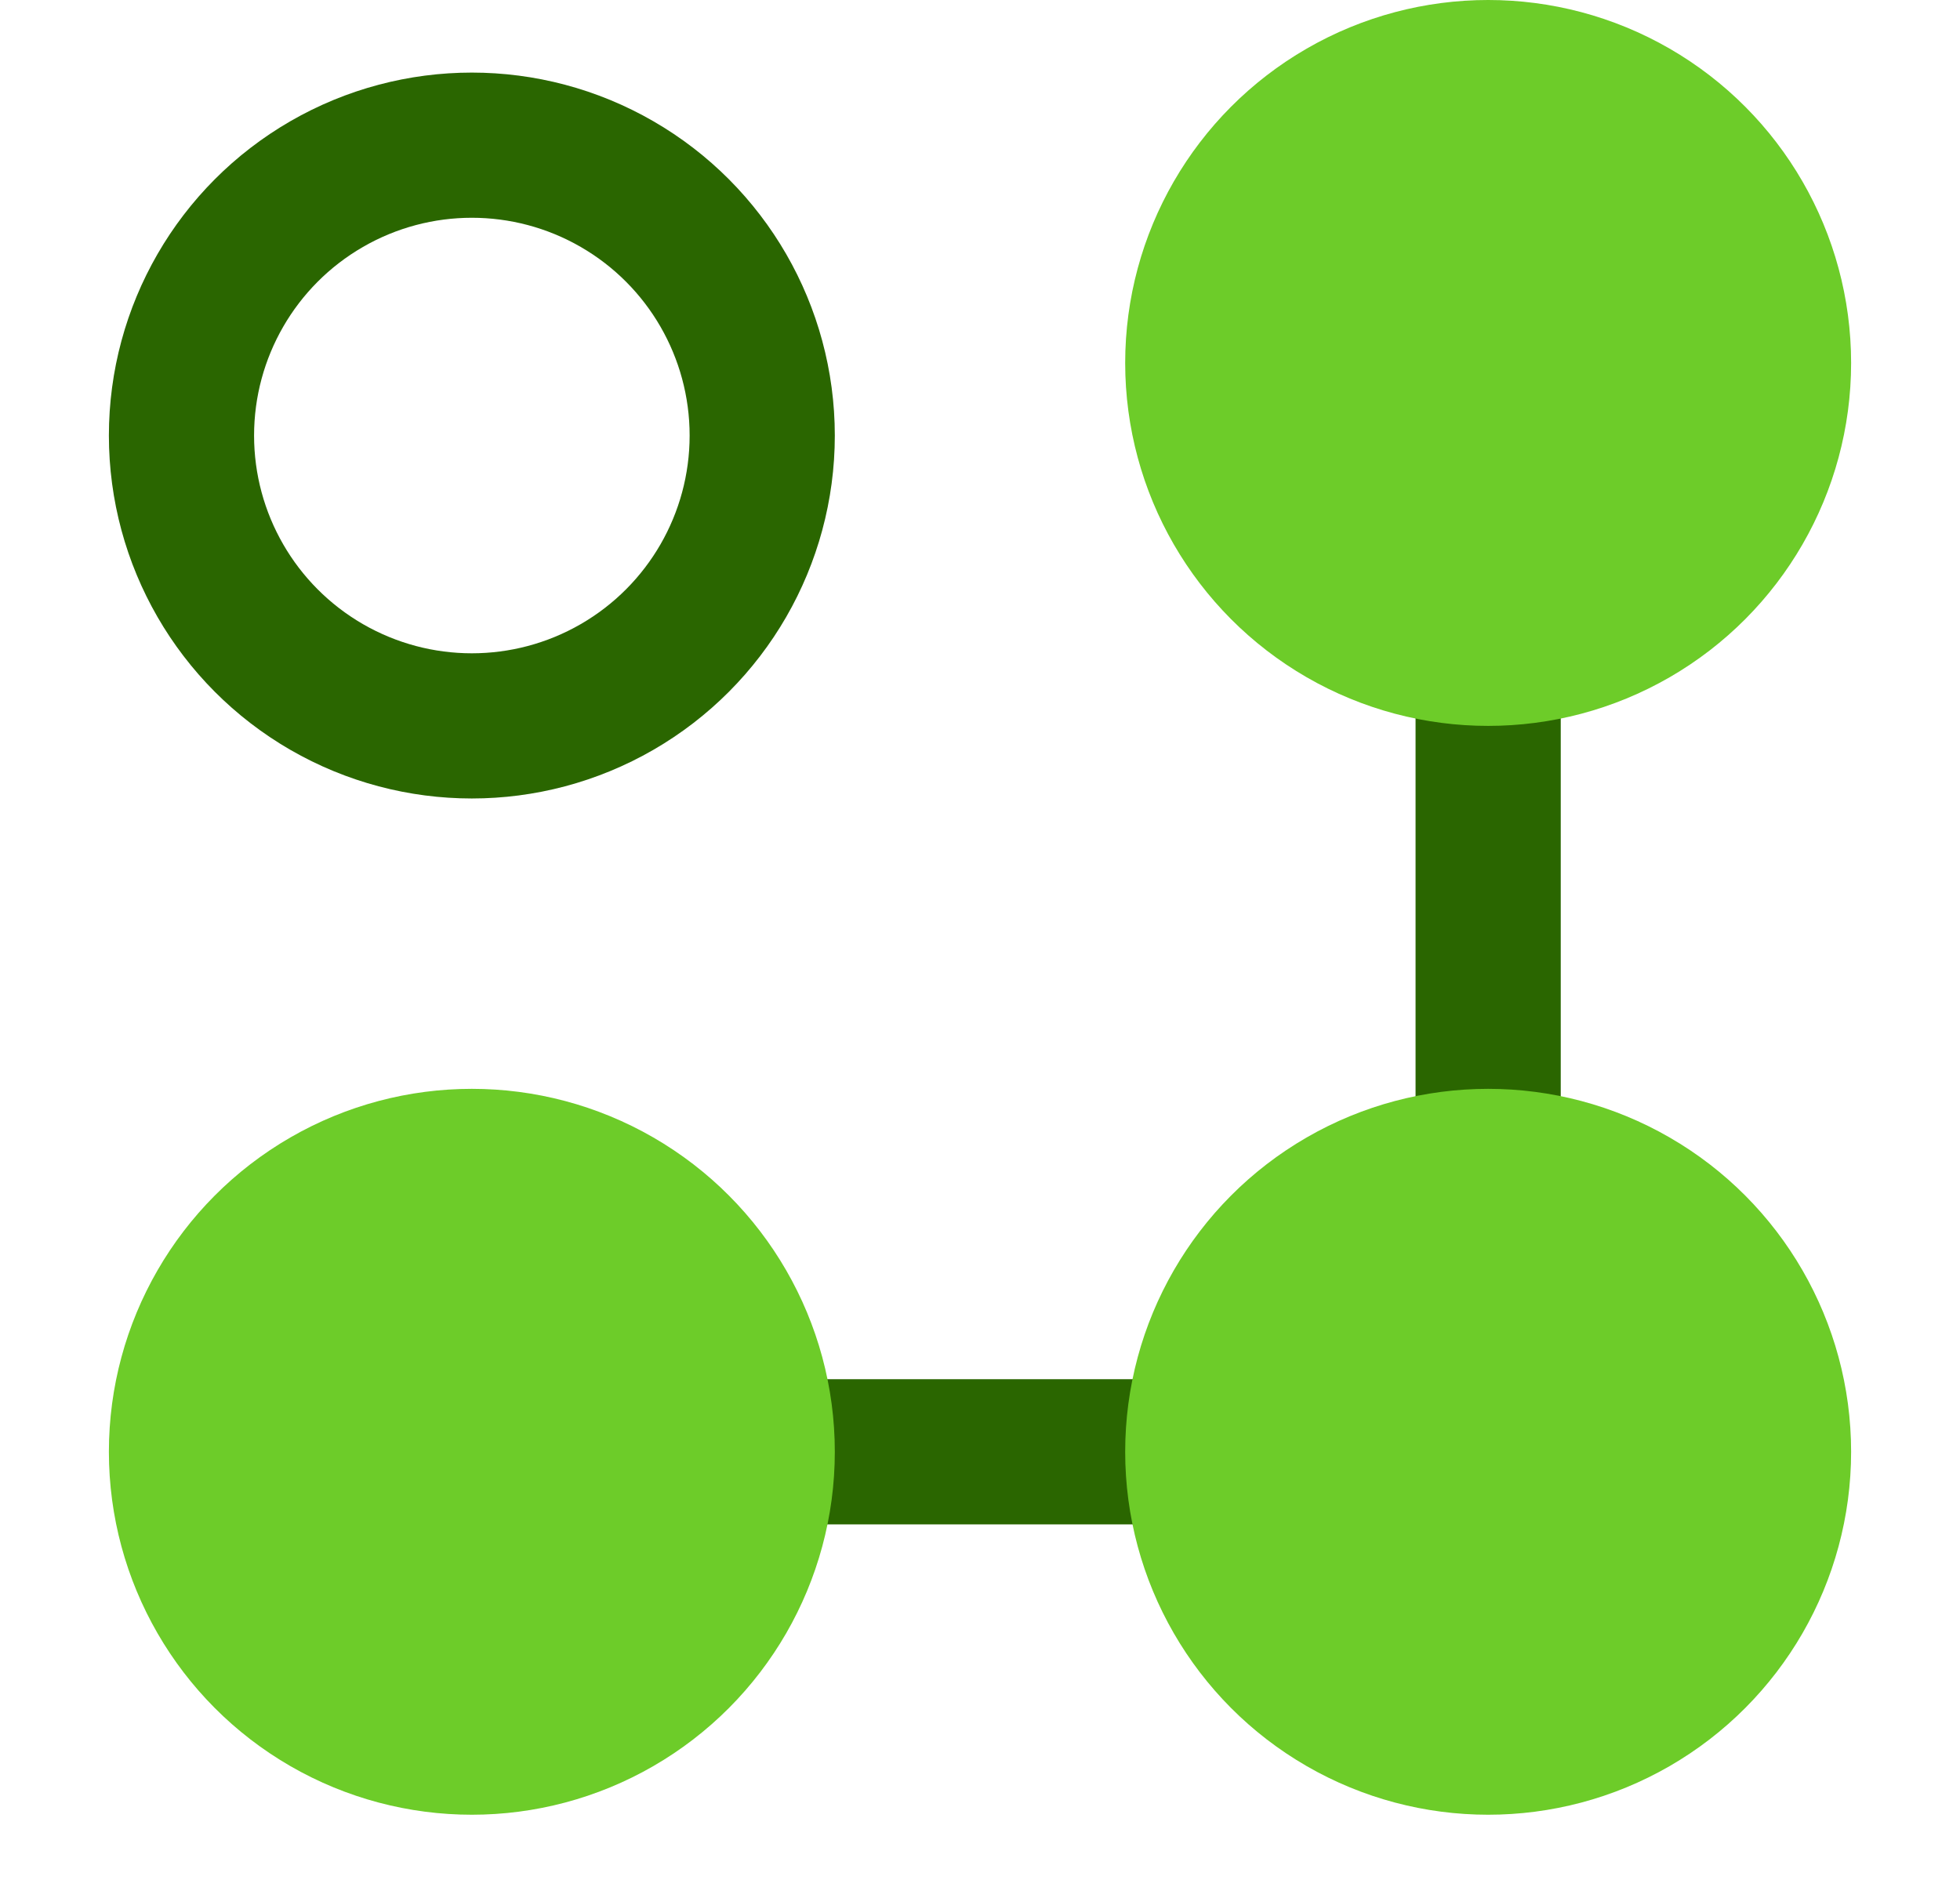
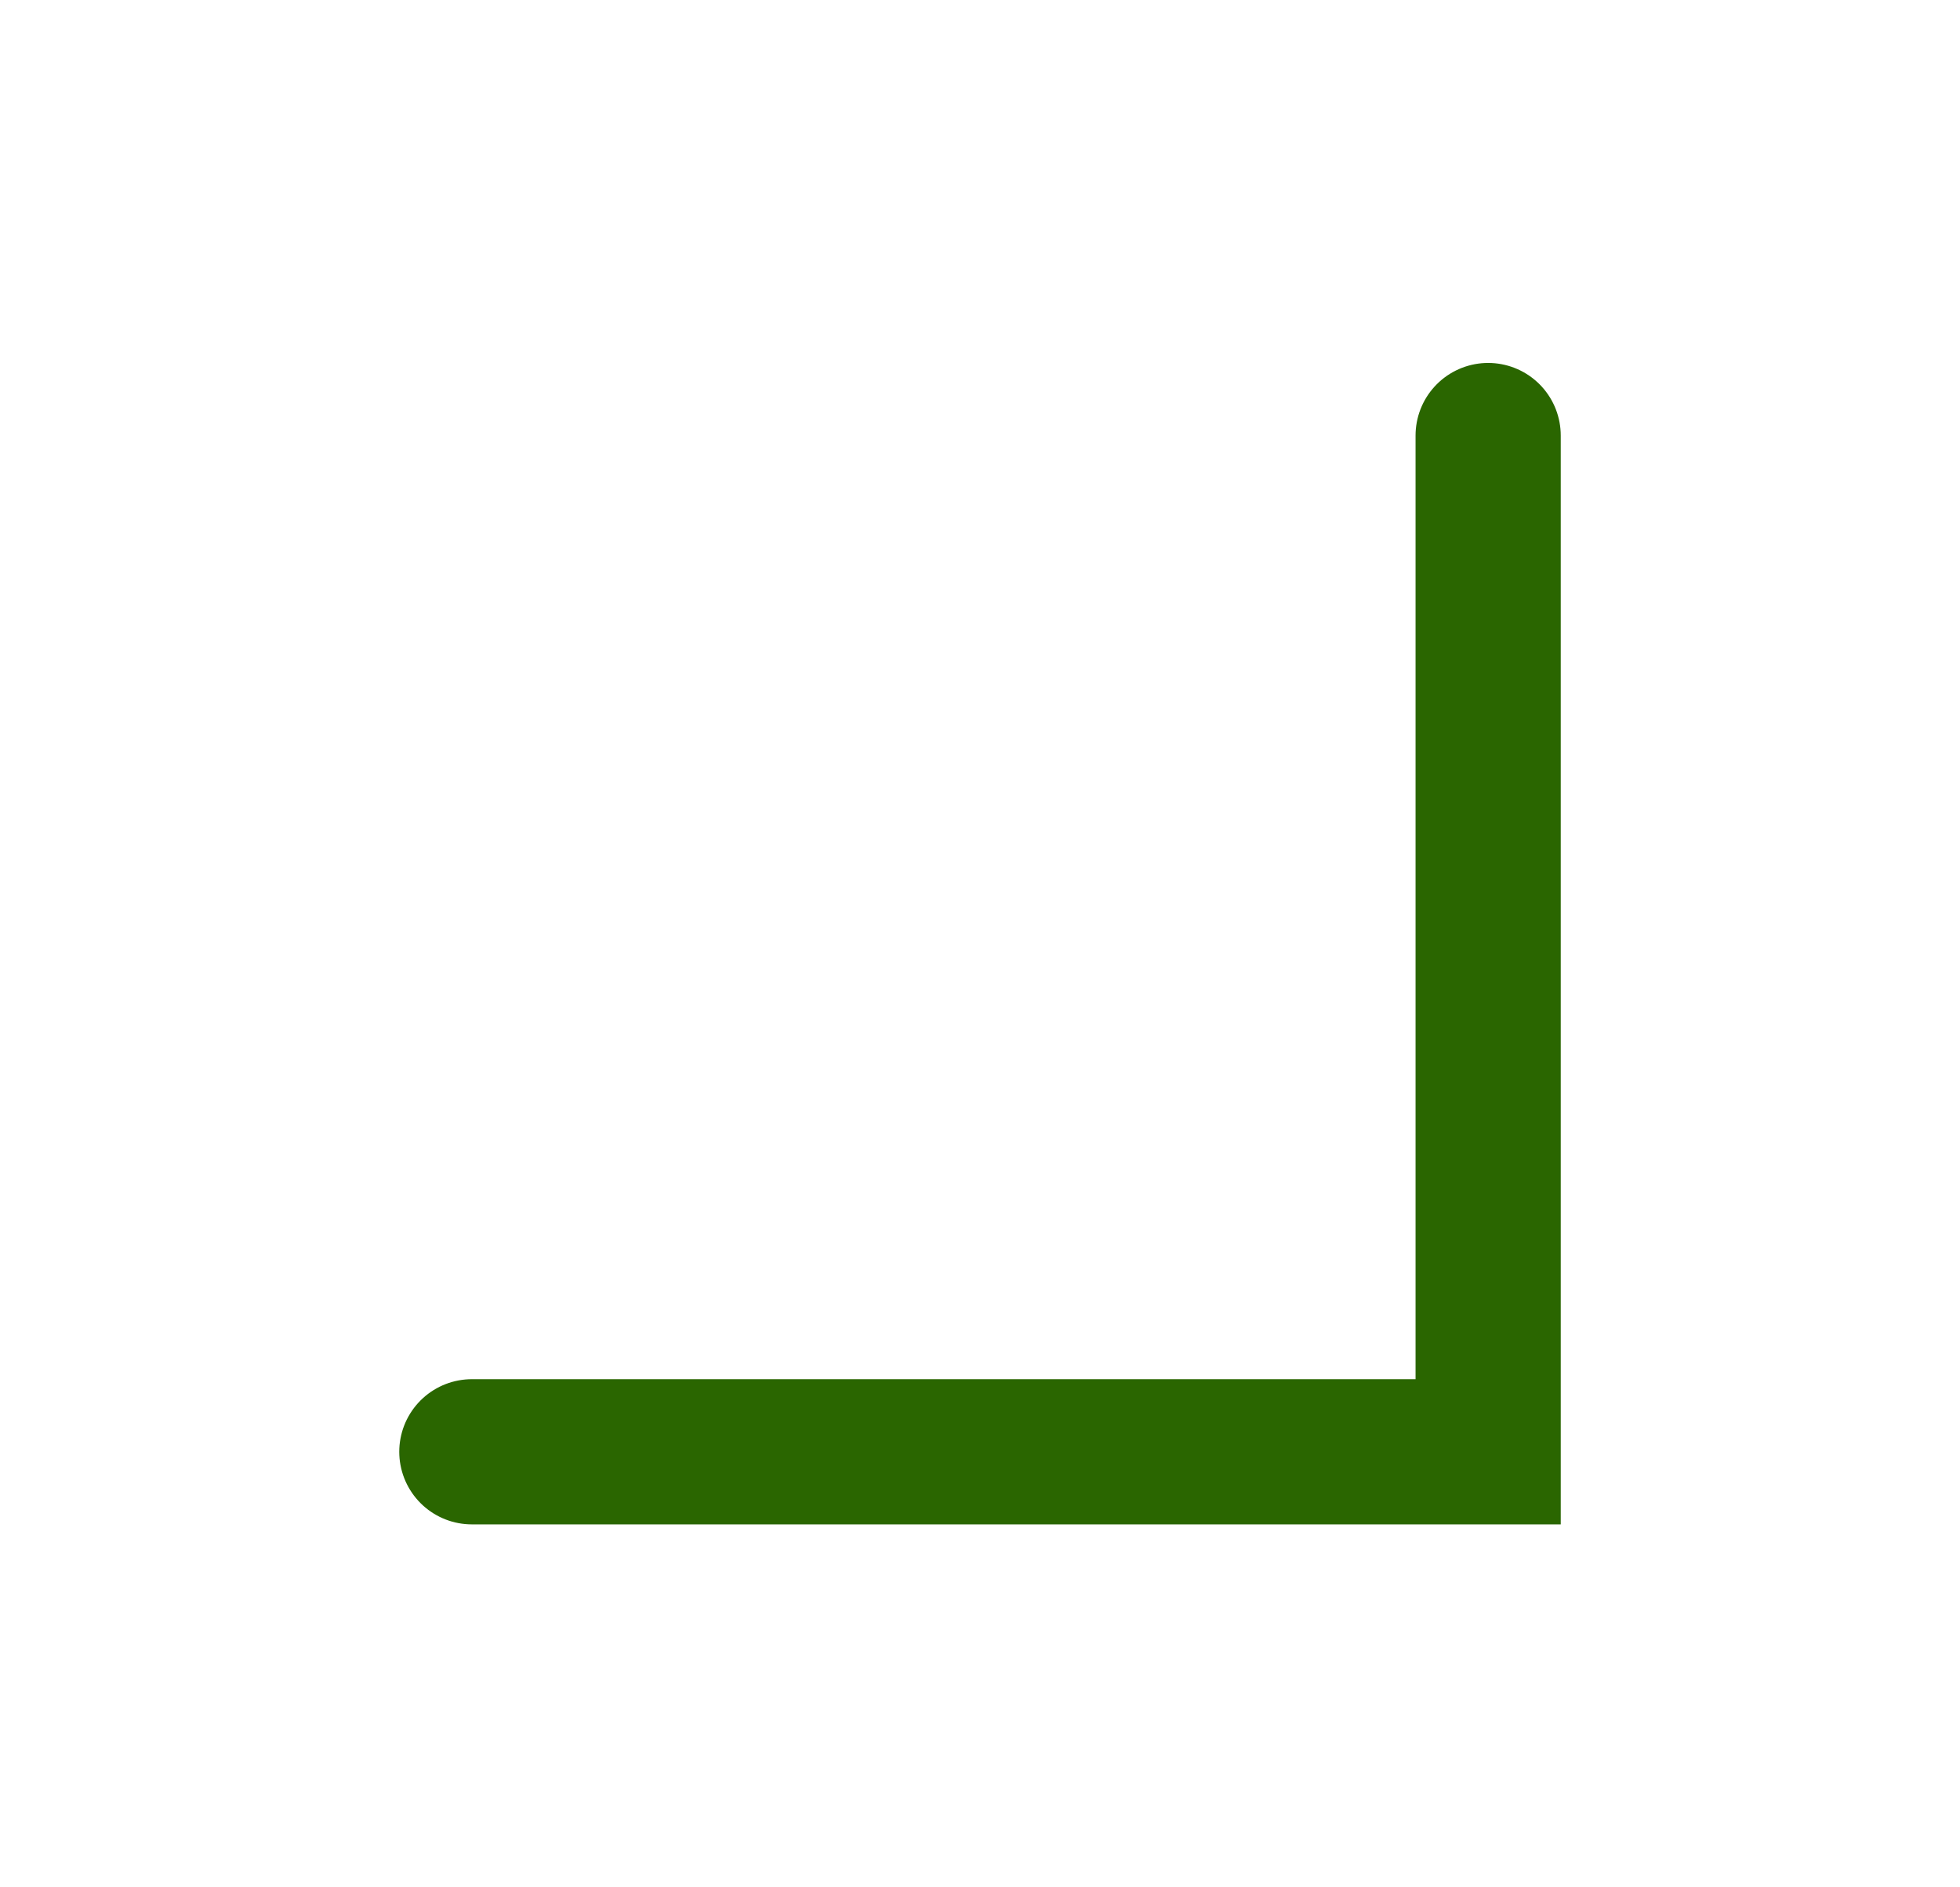
<svg xmlns="http://www.w3.org/2000/svg" width="27" height="26" viewBox="0 0 27 26" fill="none">
  <path d="M20.5 6V20H6.5" stroke="#2A6600" stroke-width="2" stroke-linecap="round" />
-   <circle cx="6.5" cy="6" r="4" stroke="#2A6600" stroke-width="2" stroke-linecap="round" />
-   <circle cx="6.5" cy="20" r="5" fill="#6DCC29" />
-   <circle cx="20.5" cy="5" r="5" fill="#6DCC29" />
-   <circle cx="20.5" cy="20" r="5" fill="#6DCC29" />
</svg>